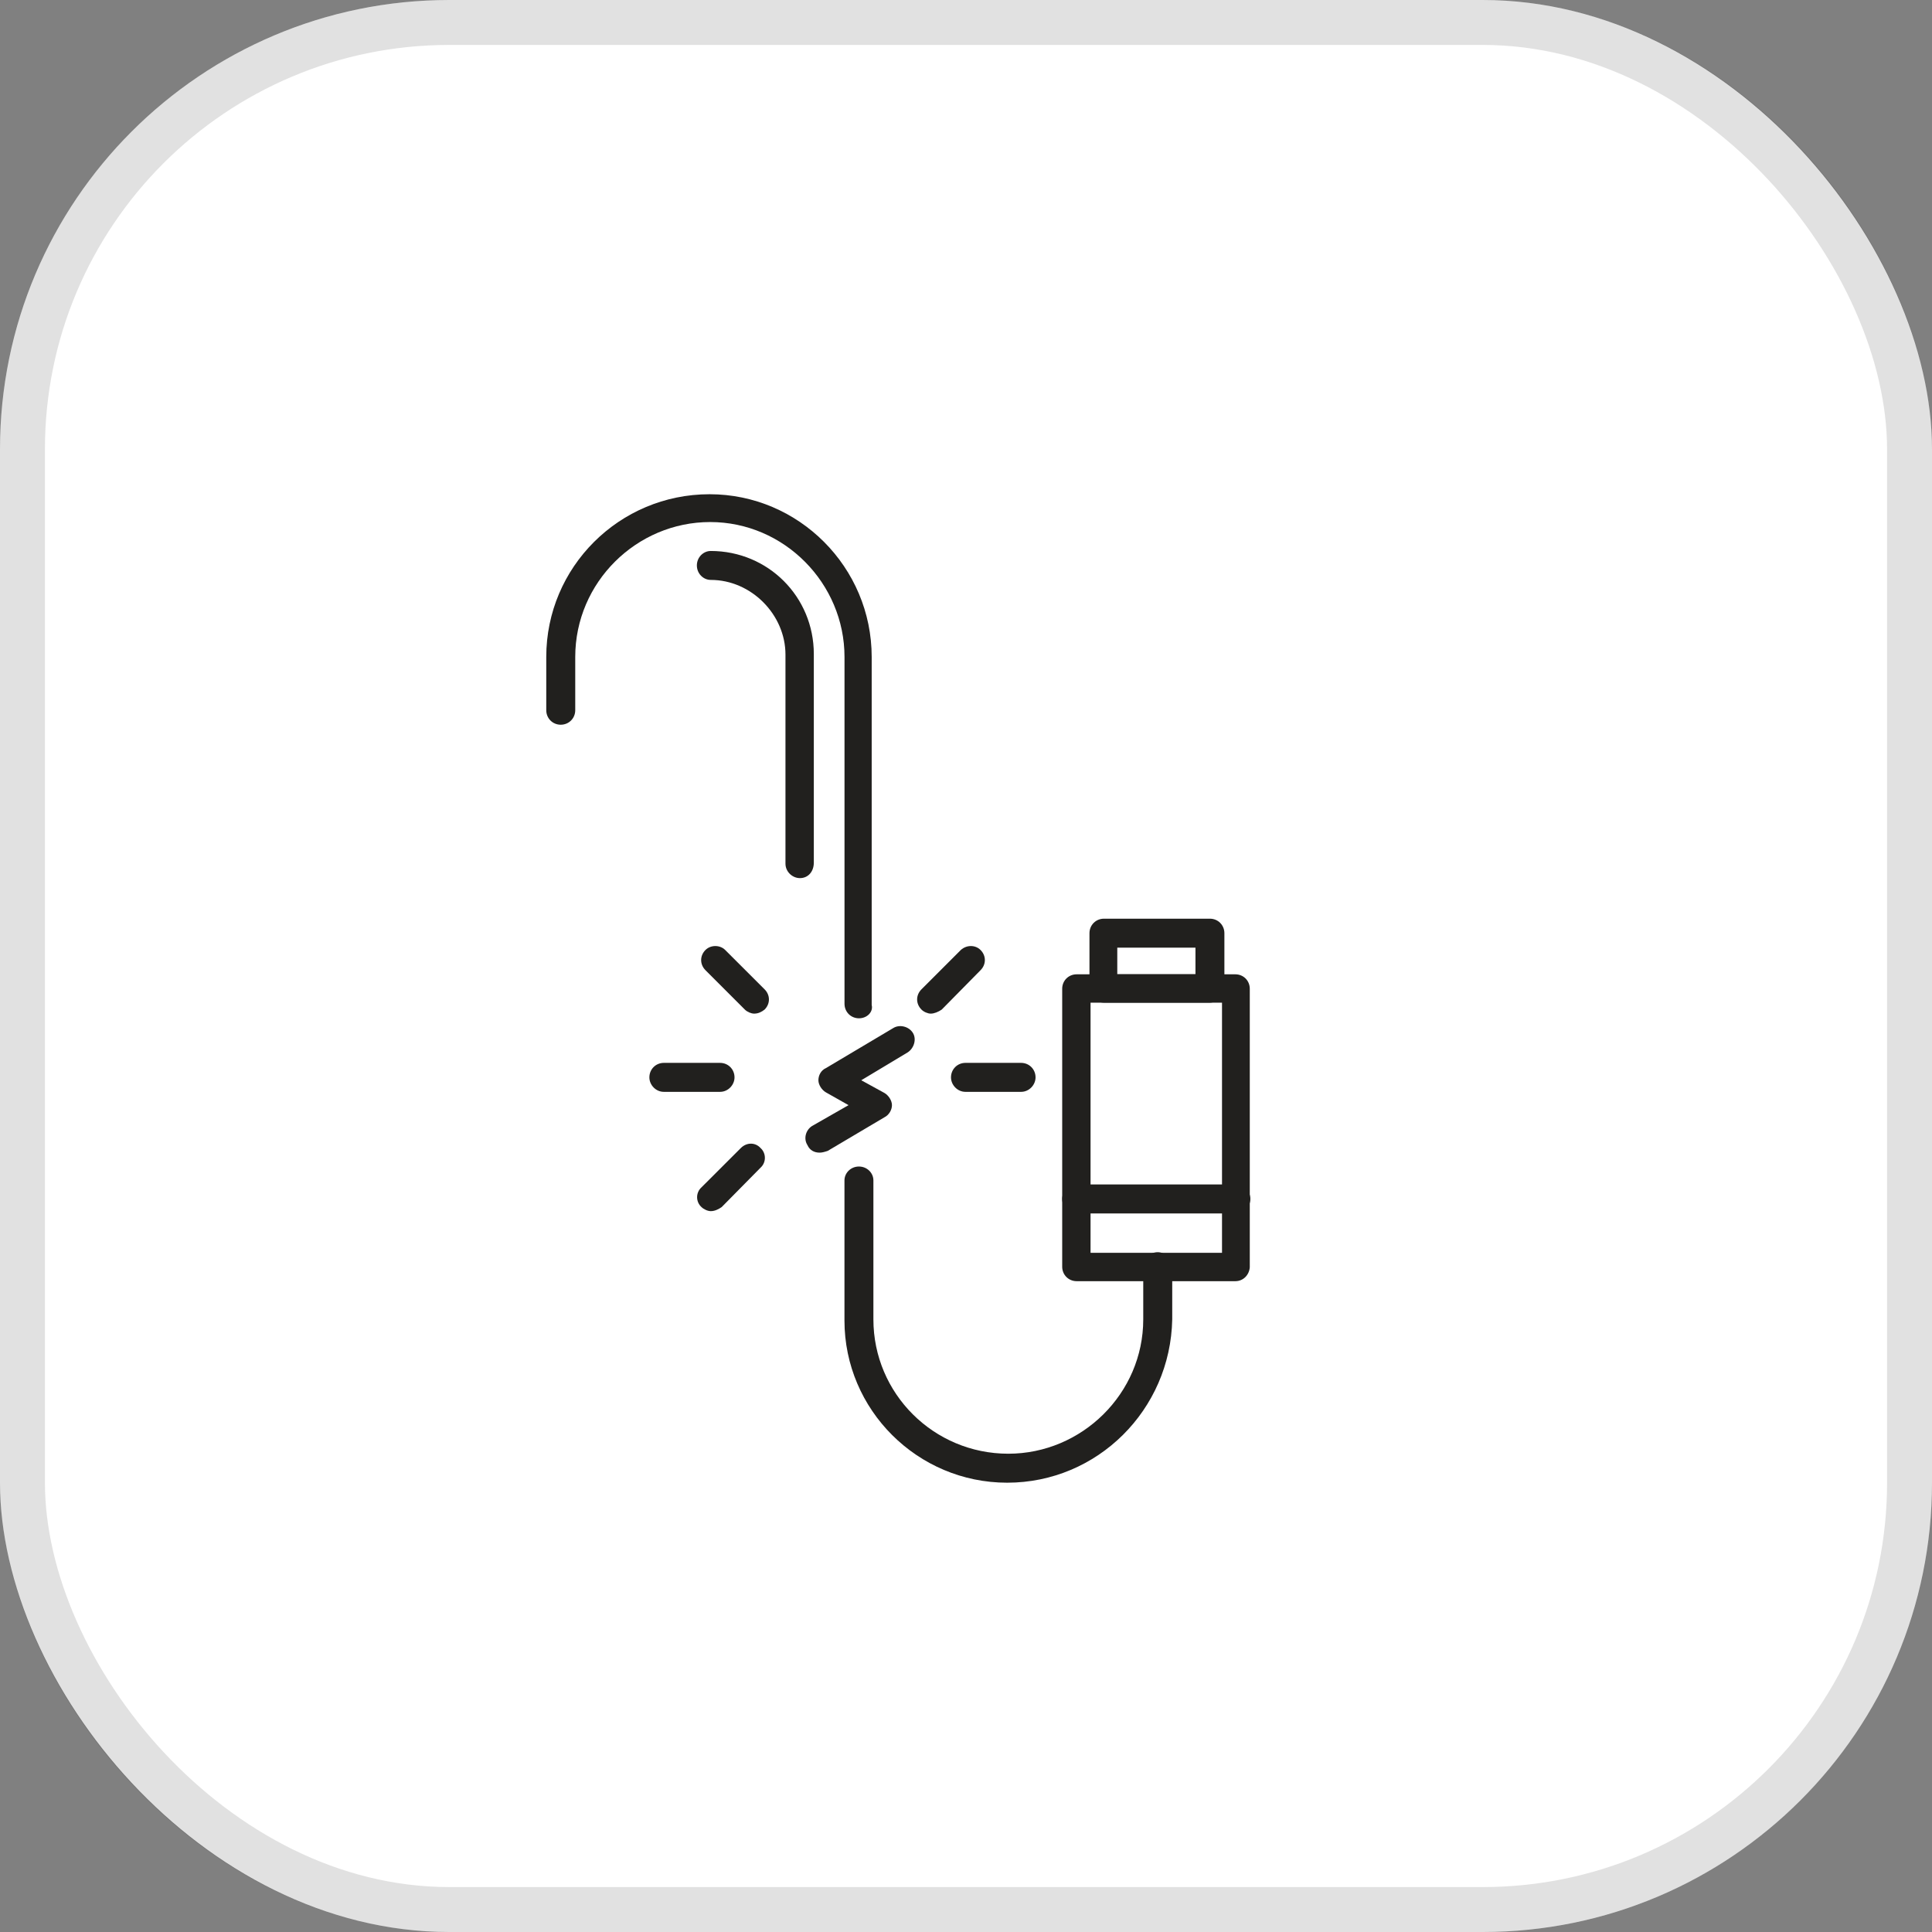
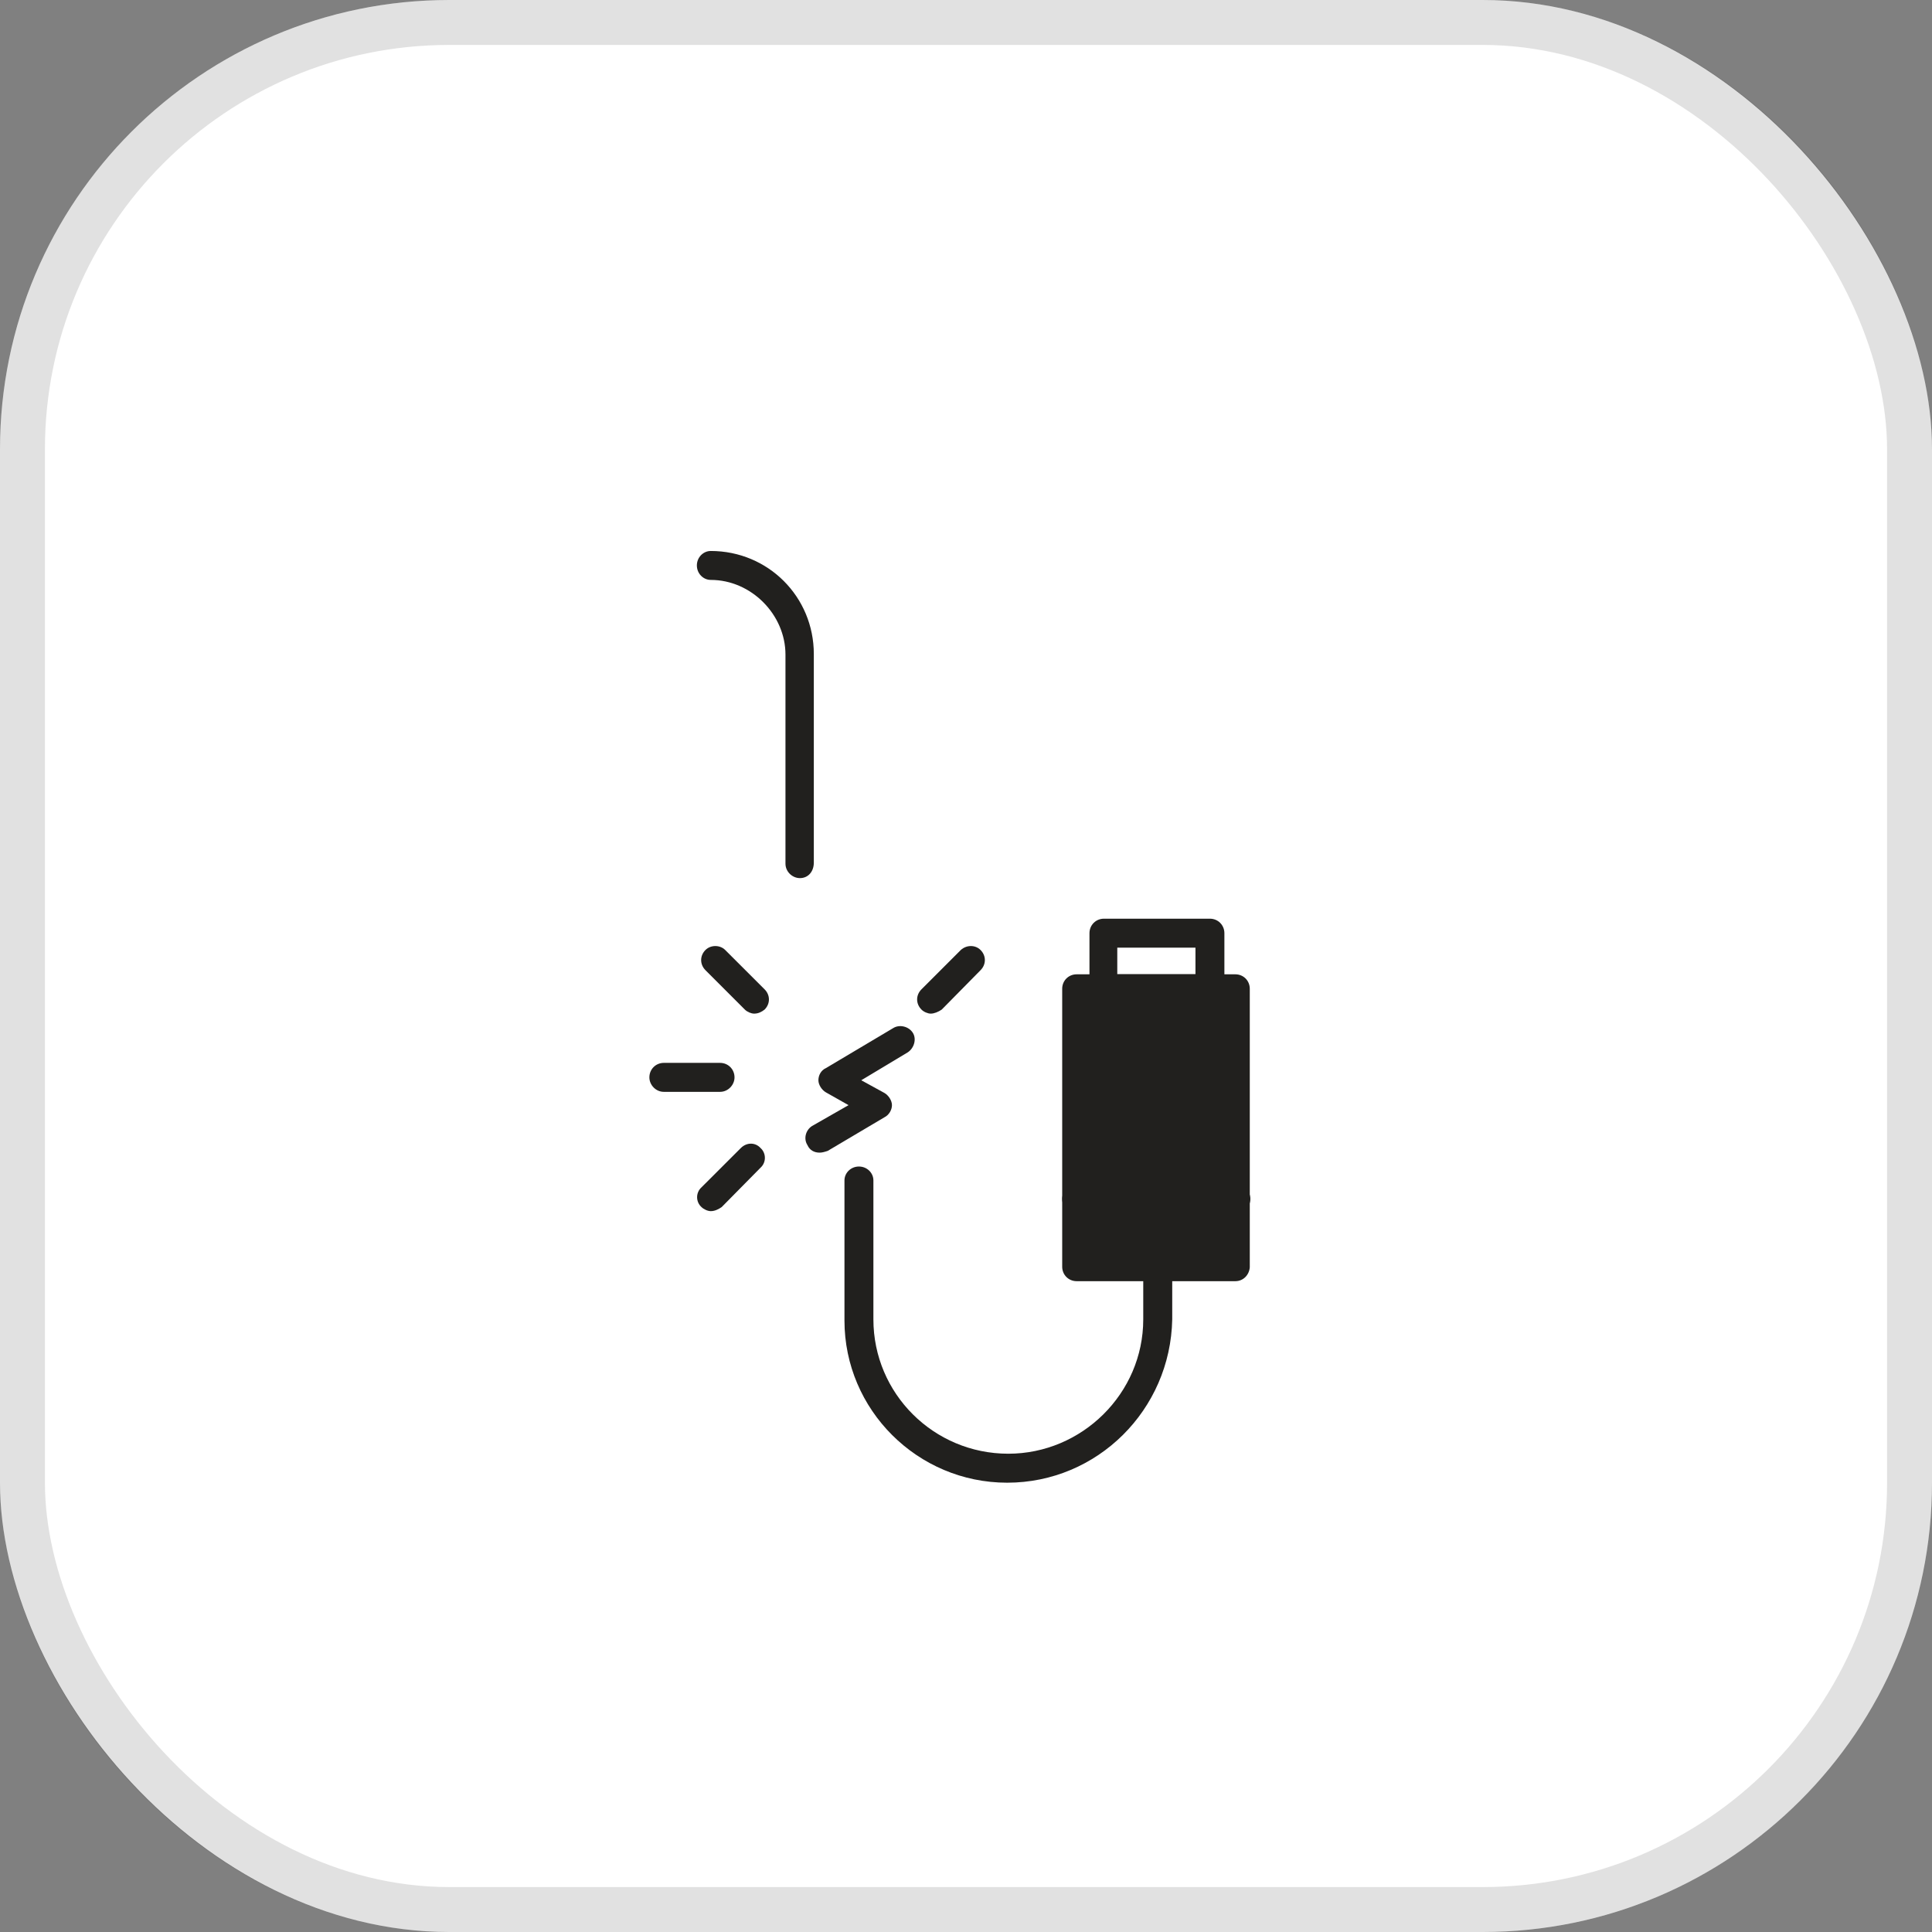
<svg xmlns="http://www.w3.org/2000/svg" width="43" height="43" viewBox="0 0 43 43" fill="none">
  <rect x="0" y="0" width="43" height="43" fill="#808080" stroke="none" />
  <rect width="43" height="43" rx="10" fill="white" />
  <rect x="0.5" y="0.5" width="42" height="42" rx="9.5" stroke="black" stroke-opacity="0.12" />
  <g clip-path="url(#clip0_274_228)">
-     <path fill-rule="evenodd" clip-rule="evenodd" d="M19.118 22.664C18.937 22.664 18.796 22.522 18.796 22.341V14.622C18.796 12.985 17.455 11.619 15.806 11.619C14.169 11.619 12.803 12.959 12.803 14.622V15.807C12.803 15.988 12.661 16.13 12.48 16.13C12.3 16.13 12.158 15.988 12.158 15.807V14.622C12.158 12.624 13.782 11 15.793 11C17.777 11 19.401 12.624 19.401 14.622V22.367C19.44 22.522 19.298 22.664 19.118 22.664Z" fill="#21201E" />
    <path fill-rule="evenodd" clip-rule="evenodd" d="M22.416 33C20.419 33 18.795 31.376 18.795 29.391V26.272C18.795 26.105 18.937 25.963 19.117 25.963C19.298 25.963 19.439 26.105 19.439 26.272V29.365C19.439 31.015 20.78 32.355 22.442 32.355C24.079 32.355 25.445 31.015 25.445 29.365V28.192C25.445 28.012 25.587 27.87 25.767 27.87C25.935 27.87 26.09 28.012 26.09 28.192V29.365C26.051 31.376 24.427 33 22.416 33Z" fill="#21201E" />
-     <path fill-rule="evenodd" clip-rule="evenodd" d="M27.494 28.515H23.963C23.782 28.515 23.641 28.373 23.641 28.193V22.007C23.641 21.826 23.782 21.685 23.963 21.685H27.494C27.675 21.685 27.816 21.826 27.816 22.007V28.206C27.803 28.373 27.675 28.515 27.494 28.515ZM24.272 27.884H27.198V22.316H24.272V27.884Z" fill="#21201E" />
+     <path fill-rule="evenodd" clip-rule="evenodd" d="M27.494 28.515H23.963C23.782 28.515 23.641 28.373 23.641 28.193V22.007C23.641 21.826 23.782 21.685 23.963 21.685H27.494C27.675 21.685 27.816 21.826 27.816 22.007V28.206C27.803 28.373 27.675 28.515 27.494 28.515ZM24.272 27.884H27.198H24.272V27.884Z" fill="#21201E" />
    <path fill-rule="evenodd" clip-rule="evenodd" d="M26.929 22.316H24.57C24.39 22.316 24.248 22.174 24.248 21.994V20.77C24.248 20.589 24.39 20.447 24.57 20.447H26.929C27.109 20.447 27.251 20.589 27.251 20.77V21.994C27.225 22.174 27.083 22.316 26.929 22.316ZM24.867 21.684H26.607V21.092H24.867V21.684Z" fill="#21201E" />
    <path fill-rule="evenodd" clip-rule="evenodd" d="M27.52 27.007H23.963C23.782 27.007 23.641 26.865 23.641 26.684C23.641 26.517 23.782 26.362 23.963 26.362H27.52C27.688 26.362 27.829 26.517 27.829 26.684C27.829 26.865 27.675 27.007 27.52 27.007Z" fill="#21201E" />
    <path fill-rule="evenodd" clip-rule="evenodd" d="M18.241 25.654C18.125 25.654 18.022 25.602 17.971 25.486C17.88 25.344 17.932 25.151 18.074 25.061L18.886 24.597L18.383 24.313C18.293 24.262 18.215 24.146 18.215 24.043C18.215 23.94 18.267 23.824 18.383 23.772L19.878 22.883C20.02 22.793 20.226 22.844 20.316 22.986C20.407 23.128 20.342 23.334 20.2 23.424L19.169 24.043L19.685 24.326C19.775 24.378 19.852 24.494 19.852 24.597C19.852 24.7 19.788 24.816 19.685 24.867L18.422 25.615C18.344 25.641 18.293 25.654 18.241 25.654Z" fill="#21201E" />
    <path fill-rule="evenodd" clip-rule="evenodd" d="M16.785 22.56C16.72 22.56 16.63 22.522 16.578 22.47L15.702 21.594C15.573 21.465 15.573 21.271 15.702 21.143C15.818 21.027 16.024 21.027 16.14 21.143L17.017 22.019C17.146 22.148 17.146 22.341 17.017 22.47C16.952 22.522 16.875 22.56 16.785 22.56Z" fill="#21201E" />
    <path fill-rule="evenodd" clip-rule="evenodd" d="M16.026 24.301H14.775C14.595 24.301 14.453 24.146 14.453 23.979C14.453 23.798 14.595 23.656 14.775 23.656H16.026C16.206 23.656 16.348 23.798 16.348 23.979C16.348 24.146 16.206 24.301 16.026 24.301Z" fill="#21201E" />
    <path fill-rule="evenodd" clip-rule="evenodd" d="M15.819 26.956C15.754 26.956 15.664 26.917 15.612 26.865C15.483 26.749 15.483 26.543 15.612 26.427L16.489 25.551C16.618 25.422 16.811 25.422 16.927 25.551C17.056 25.667 17.056 25.873 16.927 25.989L16.063 26.865C15.986 26.917 15.909 26.956 15.819 26.956Z" fill="#21201E" />
    <path fill-rule="evenodd" clip-rule="evenodd" d="M20.715 22.56C20.651 22.56 20.56 22.522 20.509 22.47C20.38 22.341 20.38 22.148 20.509 22.019L21.385 21.143C21.514 21.027 21.707 21.027 21.823 21.143C21.952 21.271 21.952 21.465 21.823 21.594L20.96 22.47C20.883 22.522 20.792 22.56 20.715 22.56Z" fill="#21201E" />
-     <path fill-rule="evenodd" clip-rule="evenodd" d="M22.726 24.301H21.488C21.308 24.301 21.166 24.146 21.166 23.979C21.166 23.798 21.308 23.656 21.488 23.656H22.726C22.906 23.656 23.048 23.798 23.048 23.979C23.048 24.146 22.906 24.301 22.726 24.301Z" fill="#21201E" />
    <path fill-rule="evenodd" clip-rule="evenodd" d="M17.804 19.544C17.636 19.544 17.482 19.403 17.482 19.222V14.57C17.482 13.68 16.721 12.907 15.819 12.907C15.652 12.907 15.51 12.765 15.51 12.585C15.51 12.405 15.652 12.263 15.819 12.263C17.095 12.263 18.113 13.281 18.113 14.557V19.197C18.113 19.403 17.984 19.544 17.804 19.544Z" fill="#21201E" />
  </g>
  <defs>
    <clipPath id="clip0_274_228">
      <rect width="22" height="22" fill="white" transform="translate(9 11)" />
    </clipPath>
  </defs>
</svg>